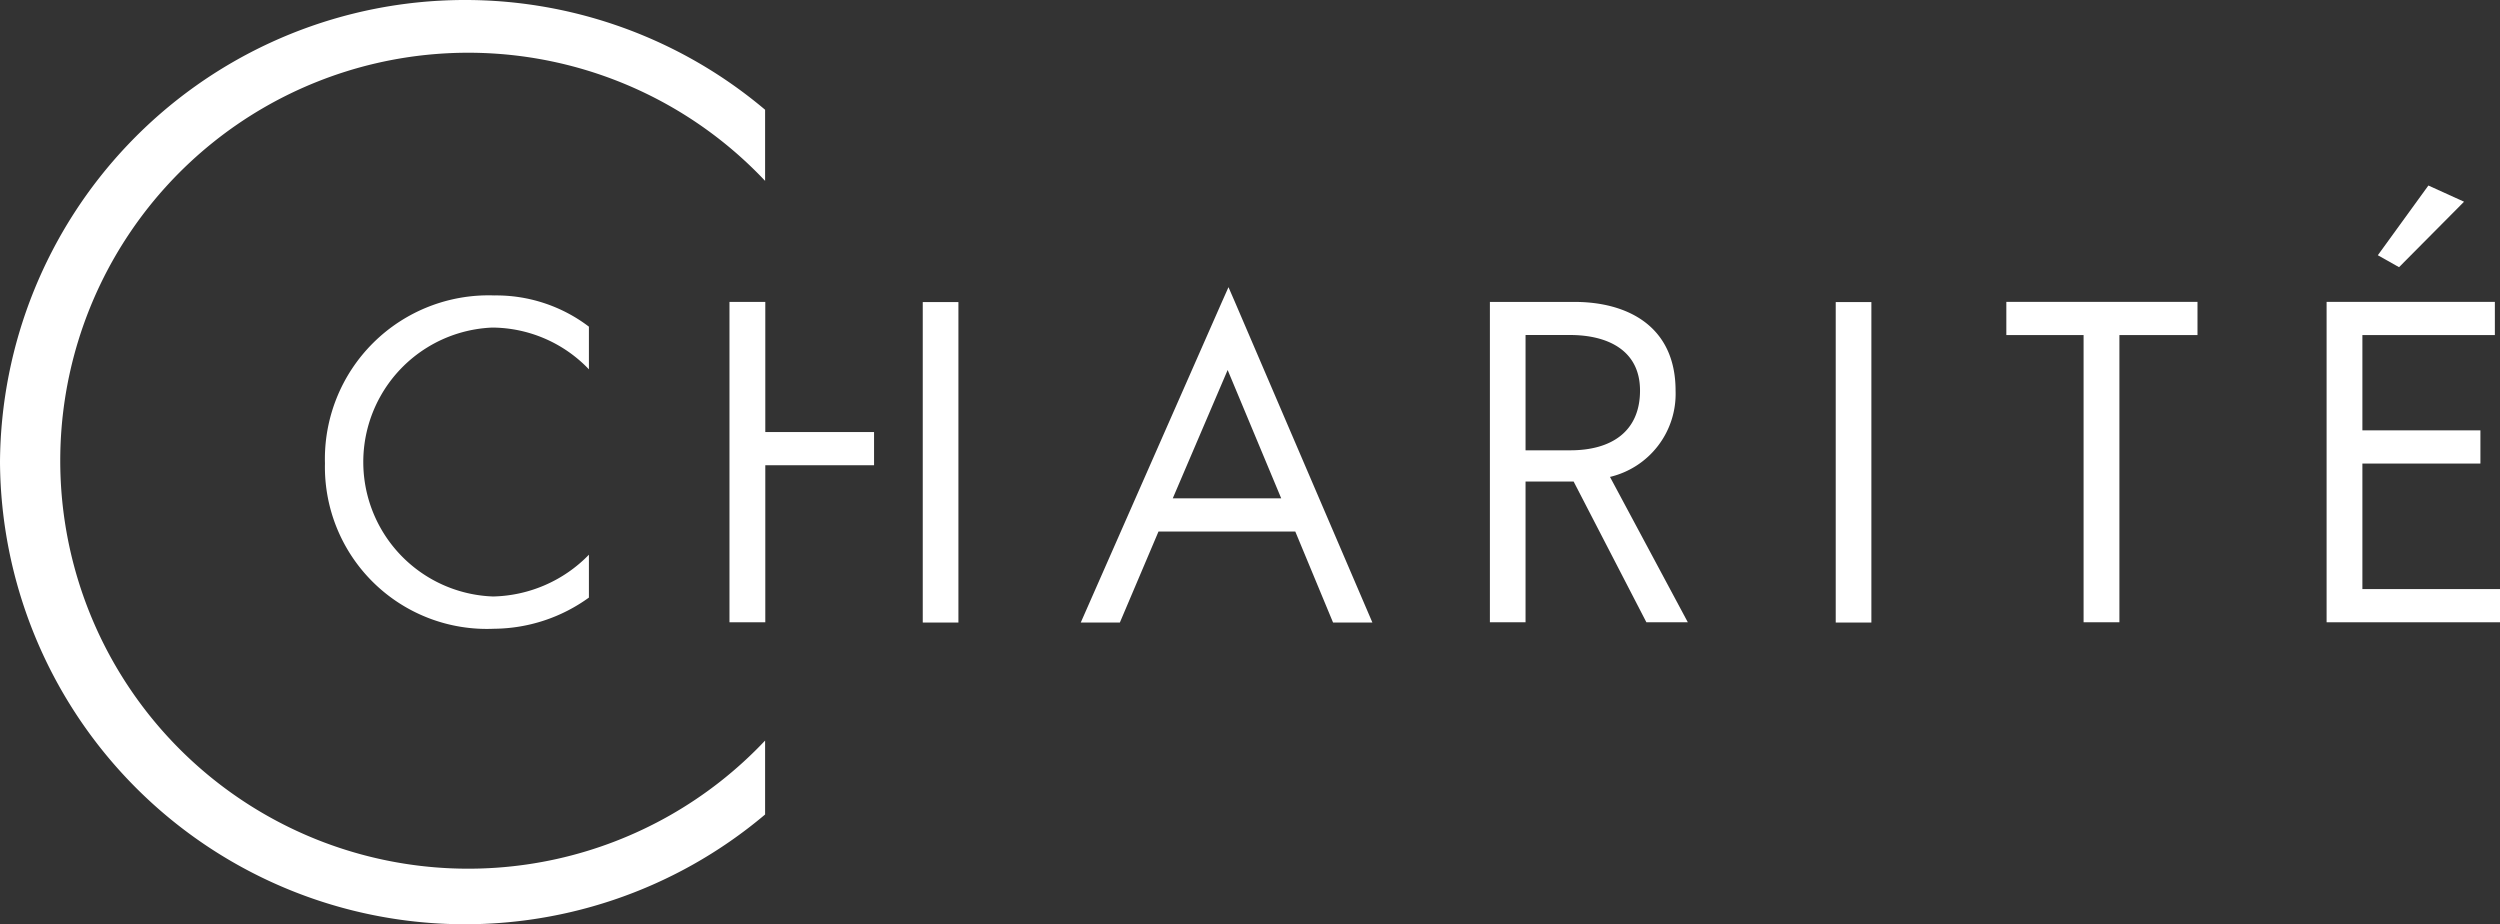
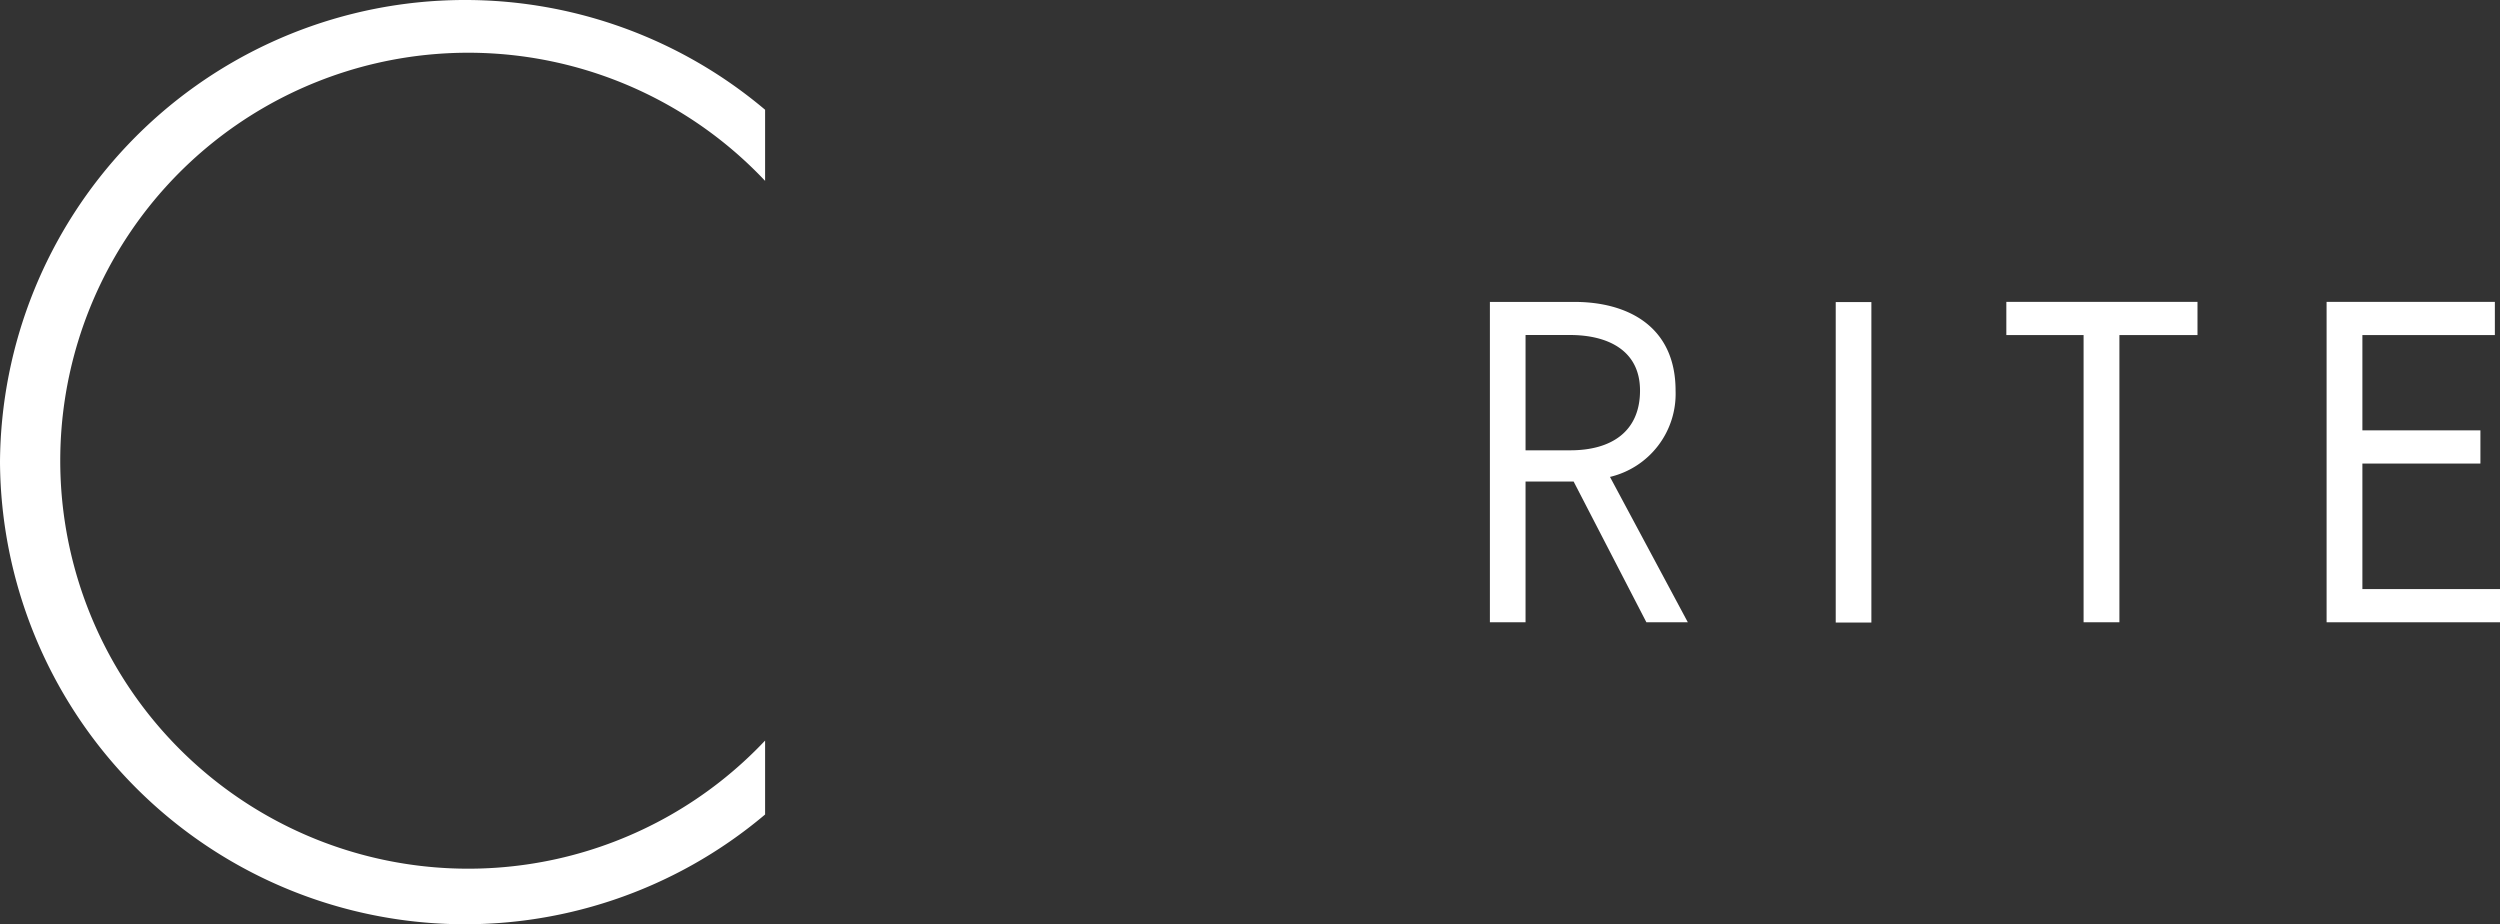
<svg xmlns="http://www.w3.org/2000/svg" id="Gruppe_78" width="75.304" height="27.839" viewBox="0 0 75.304 27.839">
  <rect x="0" y="0" width="75.304" height="27.839" fill="#333333" stroke="none" />
  <g id="Gruppe_77" transform="translate(9.788 5.588)">
    <path id="Pfad_50" d="M140.526,39.349h2.352v-1H137.12v1h2.327V48h1.079Z" transform="translate(-86.474 -34.844)" fill="#fff" />
    <rect id="Rechteck_93" width="1.074" height="9.653" transform="translate(45.507 3.511)" fill="#fff" />
-     <path id="Pfad_51" d="M87.752,44.821h-4.12l-1.164,2.742H81.29l4.25-9.653.2-.449.195.449,4.14,9.653H88.89Zm-.424-1-1.613-3.865-1.653,3.865h3.266" transform="translate(-58.524 -34.399)" fill="#fff" fill-rule="evenodd" />
    <path id="Pfad_52" d="M107.044,39.349v3.471h1.348c1.243,0,2.1-.569,2.1-1.8s-1-1.673-2.107-1.673h-1.333Zm2.542,4.27L111.932,48h-1.248l-2.192-4.24h-1.448V48H105.97V38.35h2.547c1.588,0,3.046.724,3.046,2.672a2.572,2.572,0,0,1-1.978,2.6" transform="translate(-70.88 -34.844)" fill="#fff" fill-rule="evenodd" />
    <path id="Pfad_53" d="M156.44,48h5.223V47h-4.145V43.219h3.555v-1h-3.555V39.349h3.99v-1H156.44Z" transform="translate(-96.147 -34.844)" fill="#fff" />
-     <path id="Pfad_54" d="M161.053,31.33l-1.523,2.1.639.36,1.958-1.972Z" transform="translate(-97.694 -31.33)" fill="#fff" />
-     <path id="Pfad_55" d="M61.179,42.27h3.276v1H61.179V48H60.1V38.35h1.079Z" transform="translate(-47.915 -34.844)" fill="#fff" />
-     <rect id="Rechteck_94" width="1.074" height="9.653" transform="translate(18.007 3.511)" fill="#fff" />
-     <path id="Pfad_56" d="M43.65,38.9A4.612,4.612,0,0,0,40.8,37.96a4.929,4.929,0,0,0-5.1,5.059A4.878,4.878,0,0,0,40.8,48a4.933,4.933,0,0,0,2.851-.939V45.77a4.146,4.146,0,0,1-2.886,1.258,4.053,4.053,0,0,1-.025-8.1,4.056,4.056,0,0,1,2.911,1.258V38.894" transform="translate(-35.7 -34.649)" fill="#fff" />
  </g>
  <path id="Pfad_57" d="M16.1,34.062A14.008,14.008,0,0,1,39.146,23.446v2.142a12.289,12.289,0,1,0,0,16.859v2.227A14.008,14.008,0,0,1,16.1,34.057" transform="translate(-16.1 -20.14)" fill="#fff" />
</svg>